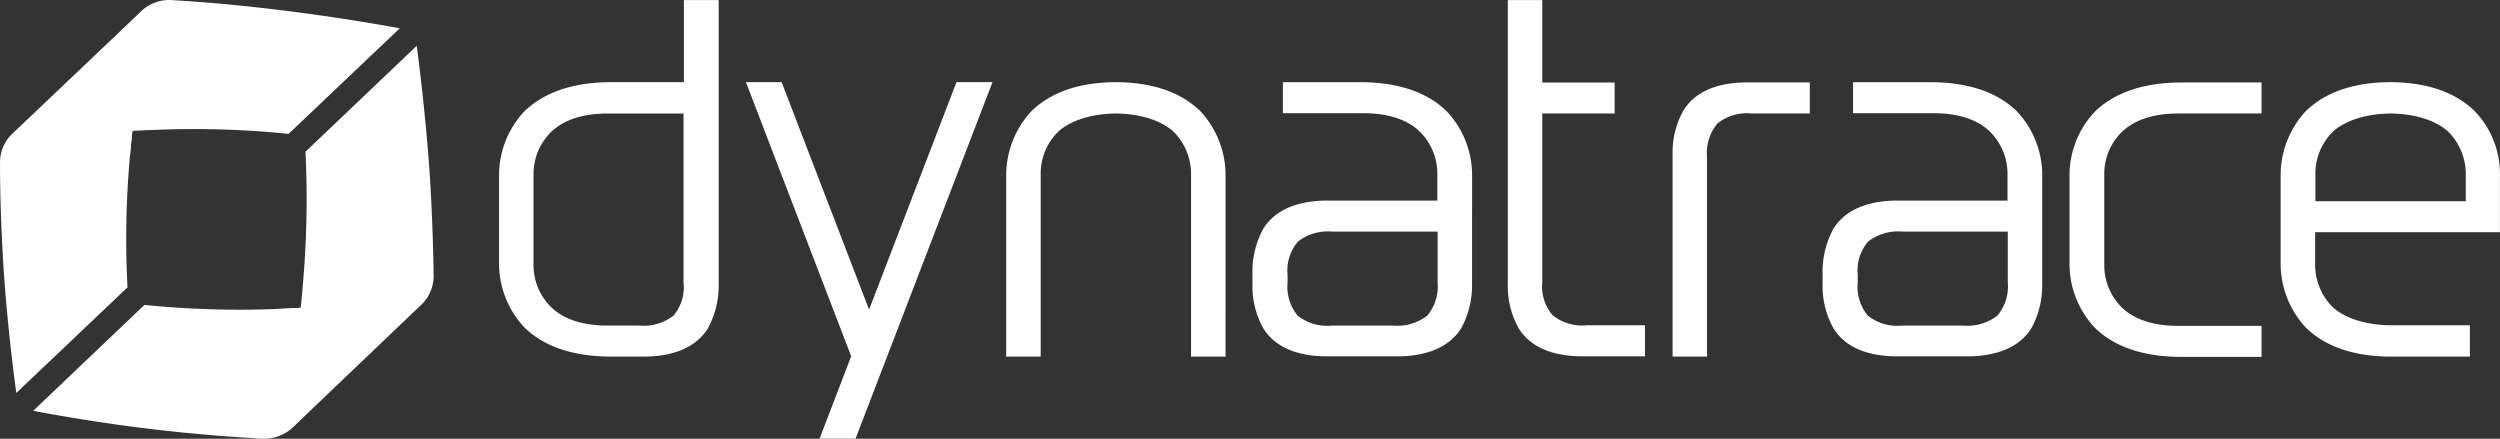
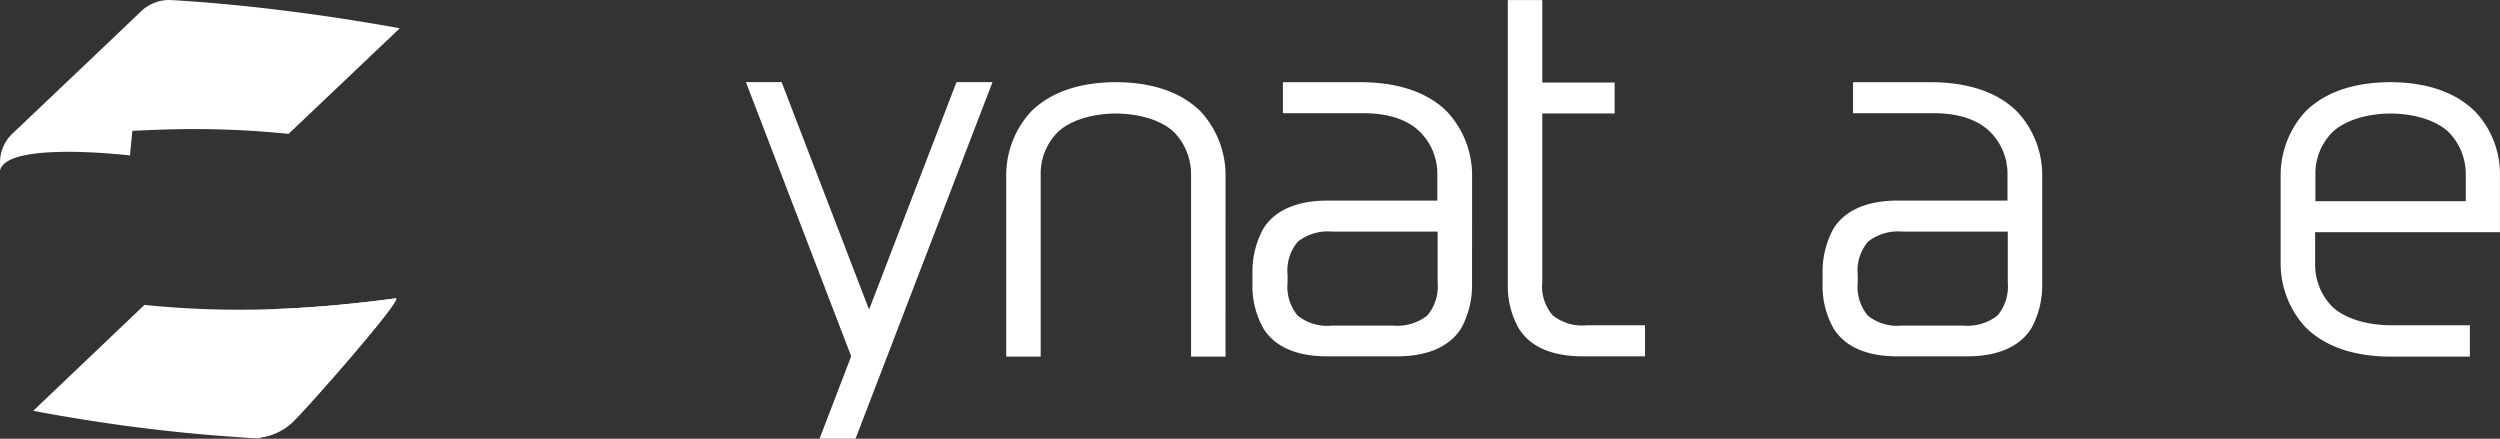
<svg xmlns="http://www.w3.org/2000/svg" height="46.315" viewBox="0 0 263.903 46.315" width="263.903">
  <rect x="0" y="0" width="263.903" height="46.315" fill="#333333" stroke="none" />
  <g fill="#fff">
-     <path d="m549.351 30.574h-6.085a4.986 4.986 0 0 0 -3.638 1.058 4.858 4.858 0 0 0 -1.091 3.571v21.033h-3.637v-21.3a9.084 9.084 0 0 1 1.157-4.7c1.554-2.48 4.53-2.943 6.746-2.943h6.581v3.274z" transform="translate(-358.34 -18.594)" />
    <path d="m490.667 35.326a4.986 4.986 0 0 1 -3.638-1.058 4.683 4.683 0 0 1 -1.091-3.505v-17.792h7.639v-3.271h-7.639v-8.7h-3.638v29.961a9.084 9.084 0 0 0 1.157 4.7c1.554 2.48 4.53 2.943 6.746 2.943h6.581v-3.278z" transform="translate(-323.134 -.991)" />
-     <path d="m179.811 1v8.664h-7.639c-4.63 0-7.441 1.389-9.193 3.075a9.842 9.842 0 0 0 -2.679 6.746v9.326a9.842 9.842 0 0 0 2.679 6.746c1.72 1.687 4.531 3.075 9.193 3.075h3.406c2.216 0 5.192-.5 6.746-2.943a9.417 9.417 0 0 0 1.157-4.7v-29.989zm-1.091 33.3a5.139 5.139 0 0 1 -3.638 1.058h-3.307c-3.009 0-4.894-.86-6.019-1.984a6.243 6.243 0 0 1 -1.819-4.431v-9.556a6.243 6.243 0 0 1 1.819-4.431c1.157-1.124 3.009-1.984 6.019-1.984h8v17.828a4.646 4.646 0 0 1 -1.055 3.5z" transform="translate(-107.618 -.991)" />
-     <path d="m667.089 32.558c1.157-1.124 3.009-1.984 6.019-1.984h8.763v-3.274h-8.4c-4.63 0-7.441 1.389-9.193 3.075a9.842 9.842 0 0 0 -2.679 6.746v9.326a9.842 9.842 0 0 0 2.679 6.746c1.72 1.687 4.531 3.075 9.193 3.075h8.4v-3.273h-8.763c-3.009 0-4.894-.86-6.019-1.984a6.243 6.243 0 0 1 -1.819-4.431v-9.59a6.19 6.19 0 0 1 1.819-4.432z" transform="translate(-443.141 -18.594)" />
    <path d="m423.982 37.022a9.842 9.842 0 0 0 -2.679-6.746c-1.72-1.687-4.531-3.075-9.193-3.075h-8.1v3.274h8.466c3.009 0 4.894.86 6.019 1.984a6.243 6.243 0 0 1 1.819 4.431v2.81h-11.614c-2.216 0-5.192.5-6.746 2.943a9.418 9.418 0 0 0 -1.157 4.7v1.157a9.084 9.084 0 0 0 1.157 4.7c1.554 2.48 4.531 2.943 6.746 2.943h7.374c2.216 0 5.192-.5 6.746-2.943a9.418 9.418 0 0 0 1.157-4.7zm-4.729 14.815a5.139 5.139 0 0 1 -3.638 1.058h-6.415a4.986 4.986 0 0 1 -3.638-1.058 4.785 4.785 0 0 1 -1.058-3.505v-.794a4.683 4.683 0 0 1 1.091-3.505 5.139 5.139 0 0 1 3.638-1.058h11.111v5.357a4.787 4.787 0 0 1 -1.091 3.505z" transform="translate(-268.586 -18.527)" />
    <path d="m605.982 37.022a9.842 9.842 0 0 0 -2.679-6.746c-1.72-1.687-4.531-3.075-9.193-3.075h-8.1v3.274h8.466c3.009 0 4.894.86 6.019 1.984a6.242 6.242 0 0 1 1.819 4.431v2.81h-11.614c-2.216 0-5.192.5-6.746 2.943a9.418 9.418 0 0 0 -1.157 4.7v1.157a9.084 9.084 0 0 0 1.157 4.7c1.554 2.48 4.531 2.943 6.746 2.943h7.375c2.216 0 5.192-.5 6.746-2.943a9.418 9.418 0 0 0 1.157-4.7v-11.478zm-4.729 14.815a5.139 5.139 0 0 1 -3.638 1.058h-6.415a4.986 4.986 0 0 1 -3.638-1.058 4.786 4.786 0 0 1 -1.058-3.505v-.794a4.683 4.683 0 0 1 1.091-3.505 5.139 5.139 0 0 1 3.638-1.058h11.111v5.357a4.787 4.787 0 0 1 -1.091 3.505z" transform="translate(-390.4 -18.527)" />
    <path d="m265.126 27.2h-3.8l-9.226 24.008-9.23-24.008h-3.77l11.111 28.936-3.34 8.7h3.8z" transform="translate(-160.359 -18.527)" />
    <path d="m345.349 37.022a9.918 9.918 0 0 0 -2.646-6.746c-1.687-1.653-4.365-3.009-8.73-3.075h-.4c-4.365.066-7.044 1.422-8.73 3.075a9.918 9.918 0 0 0 -2.646 6.746v19.147h3.638v-19.247a6.2 6.2 0 0 1 1.786-4.431c1.124-1.091 3.274-1.951 6.151-1.984 2.877.033 5.027.893 6.151 1.984a6.342 6.342 0 0 1 1.786 4.431v19.247h3.638z" transform="translate(-215.979 -18.527)" />
    <path d="m749.5 30.275c-1.687-1.653-4.365-3.009-8.73-3.075h-.4c-4.365.066-7.044 1.422-8.73 3.075a9.918 9.918 0 0 0 -2.64 6.747v9.326a9.918 9.918 0 0 0 2.646 6.746c1.687 1.653 4.365 3.009 8.73 3.075h8.6v-3.307h-8.4c-2.877-.033-5.027-.893-6.151-1.984a6.342 6.342 0 0 1 -1.786-4.431v-3.407h19.511v-6.018a9.574 9.574 0 0 0 -2.646-6.746zm-16.832 9.491v-2.844a6.2 6.2 0 0 1 1.786-4.431c1.124-1.091 3.274-1.951 6.151-1.984 2.877.033 5.026.893 6.151 1.984a6.341 6.341 0 0 1 1.786 4.431v2.844z" transform="translate(-488.252 -18.527)" />
-     <path d="m16.443 12.572c-.6 3.142-1.323 7.8-1.72 12.533a96.372 96.372 0 0 0 -.265 13.922l-11.738 11.145s-.893-6.25-1.356-13.294c-.264-4.365-.364-8.201-.364-10.516 0-.132.066-.265.066-.4a5.294 5.294 0 0 1 1.72-3.175c1.653-1.587 13.856-11.141 13.657-10.215z" transform="translate(-.997 -8.694)" />
    <path d="m16.443 12.577c-.6 3.142-1.323 7.8-1.72 12.533 0 0-13-1.554-13.724 1.587a5.966 5.966 0 0 1 1.753-3.538c1.654-1.587 13.89-11.508 13.691-10.582z" transform="translate(-.997 -8.699)" />
    <path d="m.994 18.211v.728a4.082 4.082 0 0 1 .827-1.587 4.778 4.778 0 0 1 3.142-1.62 123.957 123.957 0 0 1 12.6-1.058 98.143 98.143 0 0 1 13.889.43l11.739-11.146s-6.151-1.158-13.162-1.984c-4.6-.562-8.631-.86-10.913-.992a4.286 4.286 0 0 0 -3.307 1.257c-1.653 1.587-10.053 9.561-13.426 12.761a4.186 4.186 0 0 0 -1.389 3.211z" transform="translate(-.991 -.972)" />
    <path d="m49.861 96.2c-3.175.43-7.871.959-12.6 1.124a98.843 98.843 0 0 1 -13.922-.43l-11.739 11.177s6.217 1.224 13.228 2.017c4.3.5 8.1.761 10.417.893.165 0 .43-.132.6-.132a6.319 6.319 0 0 0 3.307-1.753c1.648-1.588 11.635-12.996 10.709-12.896z" transform="translate(-8.092 -64.707)" />
    <path d="m97.248 96.2c-3.175.43-7.871.959-12.6 1.124 0 0 .893 13.062-2.249 13.625a6.271 6.271 0 0 0 3.836-1.554c1.655-1.589 11.939-13.295 11.013-13.195z" transform="translate(-55.479 -64.708)" />
-     <path d="m83.028 57.069c-.231 0-.463-.033-.728-.033a3.428 3.428 0 0 0 1.62-.761 5.047 5.047 0 0 0 1.786-3.075c.562-3.142 1.323-7.8 1.687-12.533a102.159 102.159 0 0 0 .265-13.889l11.742-11.178s.86 6.217 1.356 13.261c.3 4.6.4 8.664.43 10.913a4.2 4.2 0 0 1 -1.389 3.241c-1.657 1.585-10.056 9.585-13.397 12.797a4.465 4.465 0 0 1 -3.373 1.257z" transform="translate(-55.412 -10.763)" />
  </g>
</svg>